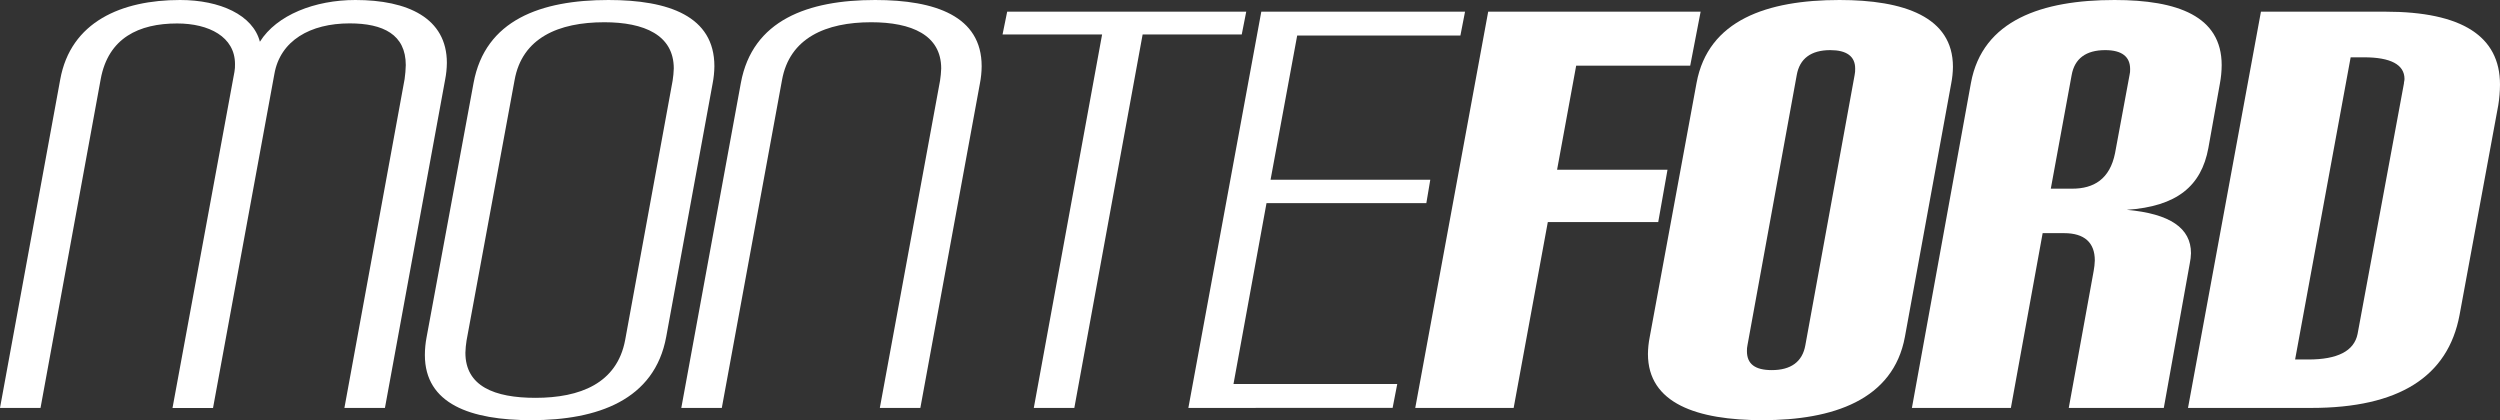
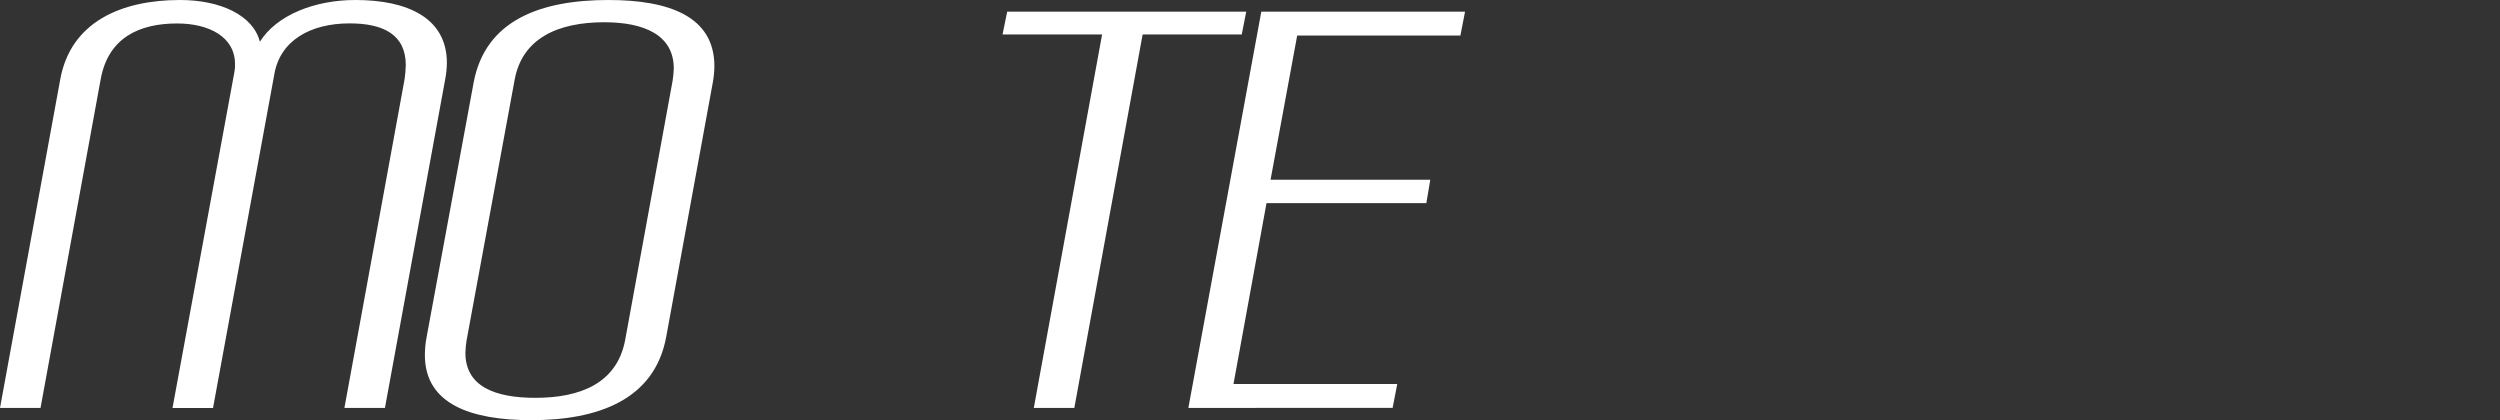
<svg xmlns="http://www.w3.org/2000/svg" width="119" height="20" viewBox="0 0 119 20" fill="none">
  <rect x="0" y="0" width="119" height="20" fill="#333333" stroke="none" />
  <path d="M16.394 19.417L19.26 3.761C19.291 3.542 19.309 3.321 19.315 3.1C19.315 1.642 18.24 1.113 16.642 1.113C14.769 1.113 13.336 1.933 13.06 3.525L10.14 19.421H8.211L11.159 3.422C11.181 3.299 11.19 3.175 11.186 3.05C11.186 1.753 9.947 1.117 8.431 1.117C6.613 1.117 5.153 1.805 4.794 3.765L1.929 19.417H0L2.866 3.788C3.362 1.033 5.787 0 8.57 0C10.47 0 12.041 0.71 12.371 1.987C13.17 0.71 14.989 0 16.917 0C19.398 0 21.271 0.852 21.271 2.993C21.268 3.26 21.24 3.526 21.189 3.788L18.323 19.417H16.394Z" fill="white" />
  <path d="M31.713 16.026C31.162 19.046 28.435 20 25.293 20C22.401 20 20.224 19.231 20.224 16.9C20.225 16.615 20.252 16.329 20.306 16.049L22.542 3.947C23.094 0.954 25.738 0 28.962 0C31.828 0 34.005 0.768 34.005 3.152C34.002 3.428 33.974 3.703 33.921 3.974L31.713 16.026ZM32.017 3.84C32.047 3.648 32.066 3.454 32.072 3.259C32.072 1.669 30.666 1.059 28.765 1.059C26.588 1.059 24.852 1.801 24.494 3.815L22.208 16.209C22.177 16.402 22.158 16.596 22.153 16.791C22.153 18.381 23.53 18.937 25.486 18.937C27.612 18.937 29.372 18.249 29.758 16.182L32.017 3.84Z" fill="white" />
-   <path d="M41.88 19.417L44.746 3.84C44.776 3.648 44.795 3.454 44.801 3.259C44.801 1.669 43.395 1.059 41.467 1.059C39.318 1.059 37.582 1.801 37.223 3.815L34.358 19.417H32.43L35.265 3.947C35.816 0.954 38.461 0 41.656 0C44.522 0 46.727 0.768 46.727 3.152C46.725 3.428 46.697 3.703 46.644 3.974L43.809 19.417H41.88Z" fill="white" />
  <path d="M49.209 19.417L52.46 1.642H47.721L47.942 0.556H59.321L59.107 1.642H54.389L51.138 19.417H49.209Z" fill="white" />
  <path d="M56.566 19.417L60.038 0.556H69.736L69.515 1.692H61.746L60.479 8.554H68.082L67.894 9.668H60.286L58.714 18.279H66.509L66.289 19.414L56.566 19.417Z" fill="white" />
-   <path d="M67.366 19.417L70.838 0.556H80.95L80.454 3.125H75.026L74.117 8.08H79.373L78.932 10.569H73.676L72.05 19.417H67.366Z" fill="white" />
-   <path d="M90.675 16.026C90.124 19.046 87.231 20 83.898 20C80.78 20 78.442 19.205 78.442 16.848C78.445 16.581 78.473 16.315 78.525 16.053L80.756 3.947C81.308 0.954 84.118 0 87.559 0C90.617 0 92.96 0.795 92.96 3.179C92.957 3.446 92.929 3.712 92.878 3.974L90.675 16.026ZM88.279 3.578C88.301 3.473 88.31 3.367 88.306 3.26C88.306 2.677 87.893 2.386 87.121 2.386C86.213 2.386 85.661 2.783 85.524 3.578L83.181 16.425C83.16 16.52 83.151 16.618 83.154 16.716C83.154 17.326 83.54 17.617 84.339 17.617C85.247 17.617 85.799 17.22 85.936 16.425L88.279 3.578Z" fill="white" />
-   <path d="M98.473 19.417L99.658 12.901C99.689 12.735 99.707 12.566 99.713 12.397C99.713 11.546 99.217 11.098 98.253 11.098H97.23L95.718 19.417H91.007L93.817 3.947C94.367 0.954 97.206 0 100.65 0C103.653 0 105.752 0.768 105.752 3.1C105.75 3.393 105.722 3.686 105.668 3.974L105.118 7.047C104.787 8.848 103.63 9.828 101.232 9.987C103.299 10.172 104.291 10.86 104.291 12.052C104.286 12.213 104.268 12.372 104.235 12.529L102.997 19.417H98.473ZM101.365 3.578C101.389 3.482 101.398 3.384 101.394 3.286C101.394 2.704 101.008 2.386 100.209 2.386C99.299 2.386 98.749 2.783 98.61 3.578L97.618 8.981H98.639C99.658 8.981 100.429 8.531 100.677 7.286L101.365 3.578Z" fill="white" />
-   <path d="M104.149 19.417L107.621 0.556H113.545C117.182 0.556 119 1.722 119 4.026C118.998 4.355 118.971 4.683 118.918 5.007L117.075 14.993C116.524 17.934 114.183 19.417 110.022 19.417H104.149ZM114.427 3.974C114.427 3.894 114.454 3.84 114.454 3.761C114.454 3.073 113.792 2.728 112.525 2.728H111.891L109.247 17.112H109.88C111.258 17.112 112.057 16.714 112.221 15.894L114.427 3.974Z" fill="white" />
</svg>